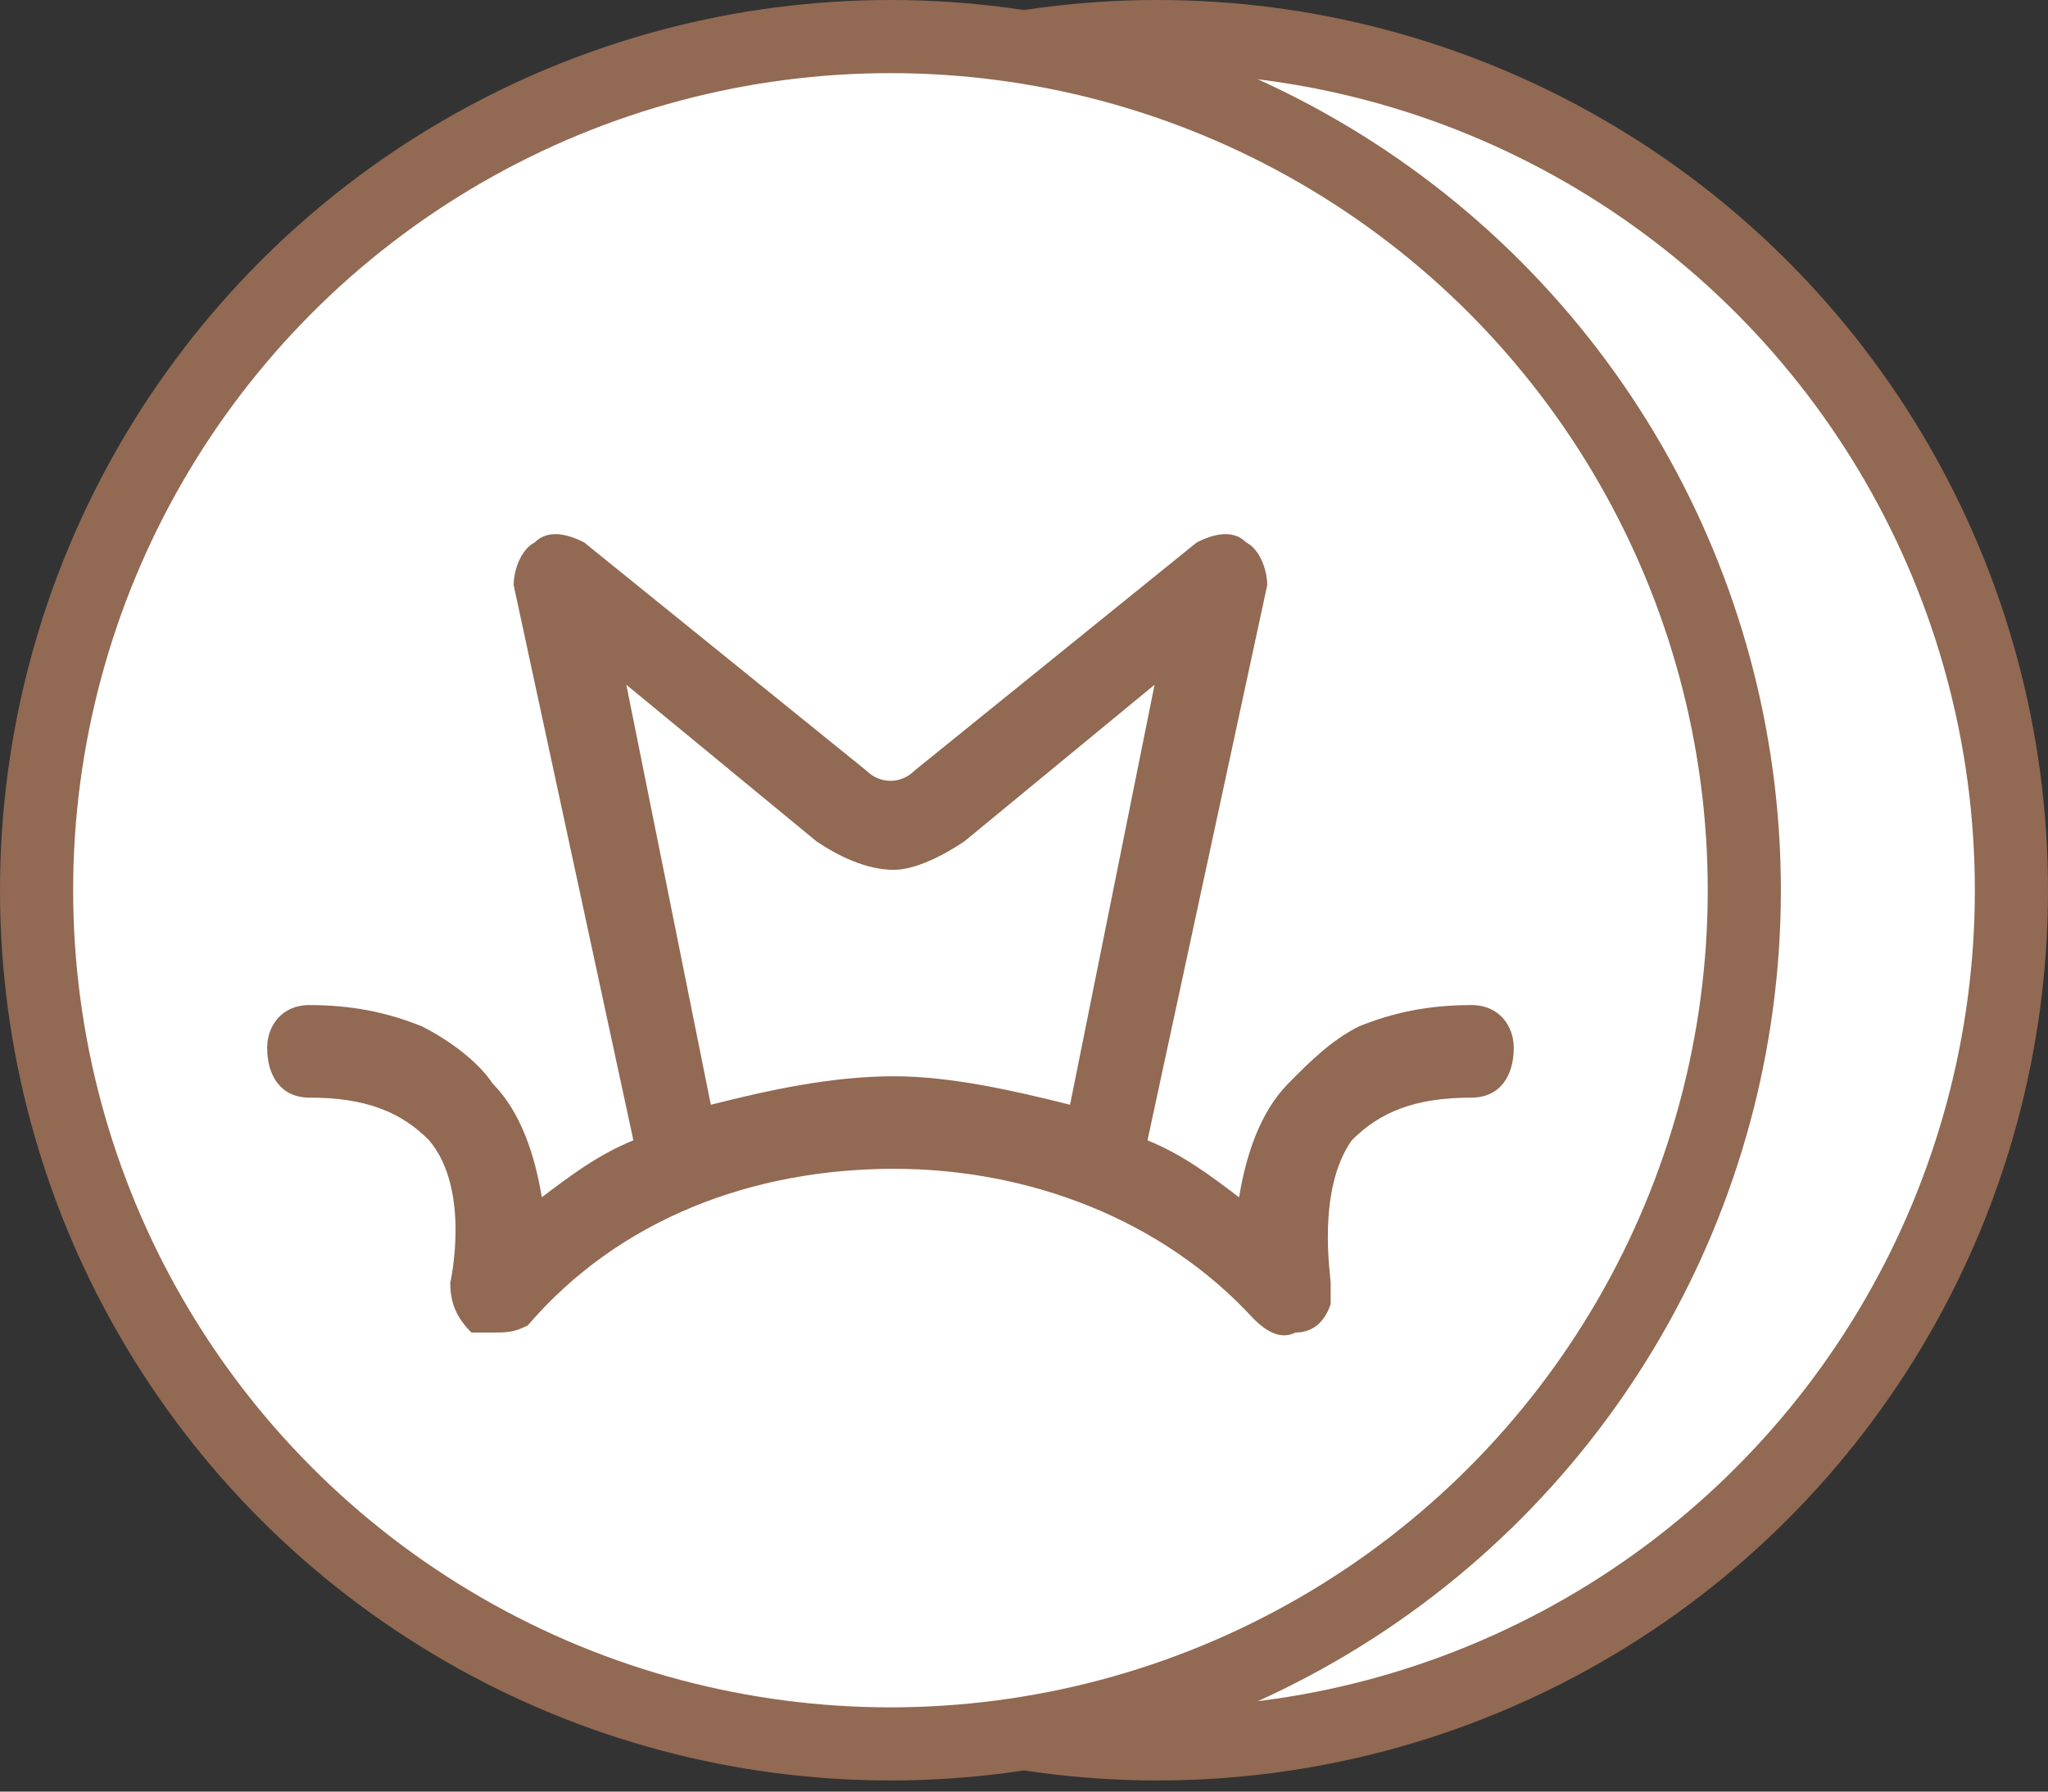
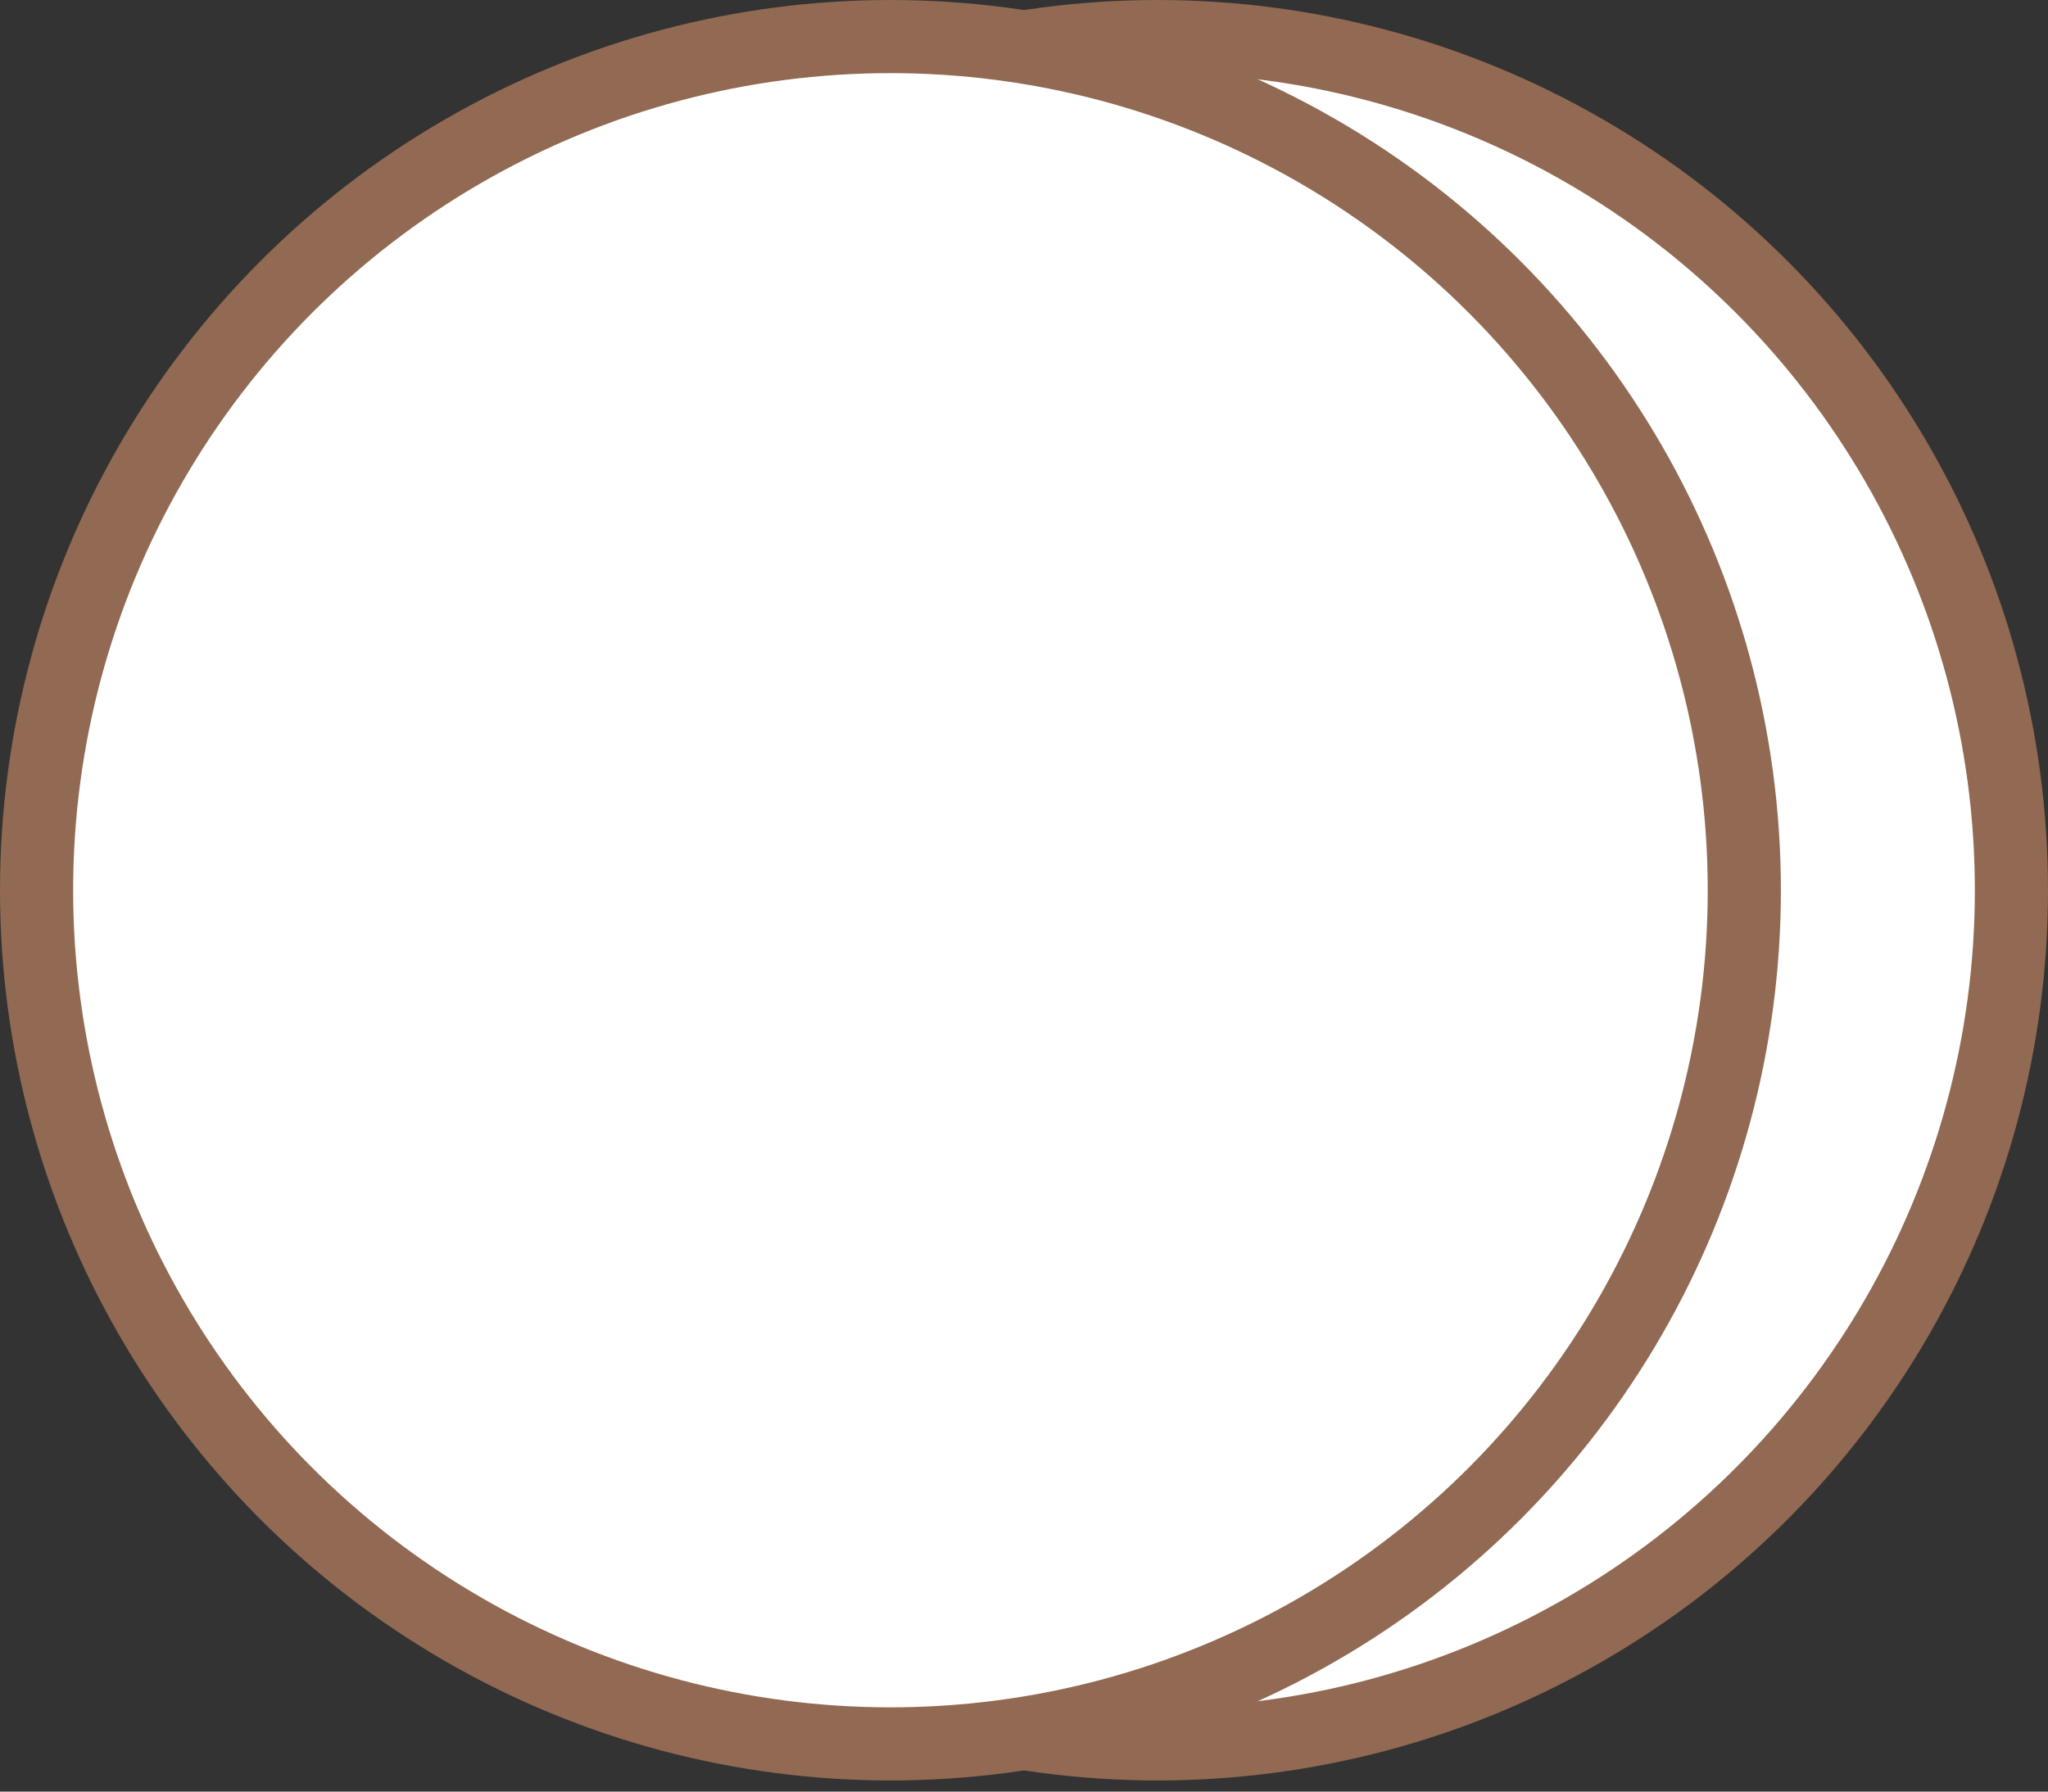
<svg xmlns="http://www.w3.org/2000/svg" width="56" height="49" viewBox="0 0 56 49" fill="none">
  <rect x="0" y="0" width="56" height="49" fill="#333333" stroke="none" />
  <circle cx="31.652" cy="24.348" r="23.348" fill="white" stroke="#926952" stroke-width="2" />
  <circle cx="24.348" cy="24.348" r="23.348" fill="white" stroke="#926952" stroke-width="2" />
-   <path d="M40.236 30.02C41.007 30.02 41.392 29.436 41.392 28.657C41.392 28.073 41.007 27.489 40.236 27.489C39.081 27.489 38.118 27.684 37.155 28.073C36.385 28.463 35.807 29.047 35.229 29.631C34.459 30.41 34.074 31.578 33.881 32.746C33.111 32.162 32.34 31.578 31.377 31.188L34.651 16.002C34.651 15.612 34.459 15.028 34.074 14.834C33.688 14.444 33.111 14.639 32.725 14.834L25.022 21.064C24.637 21.453 24.059 21.453 23.674 21.064L15.971 14.834C15.586 14.639 15.008 14.444 14.623 14.834C14.238 15.028 14.045 15.612 14.045 16.002L17.319 31.188C16.356 31.578 15.586 32.162 14.815 32.746C14.623 31.578 14.238 30.41 13.467 29.631C13.082 29.047 12.312 28.463 11.541 28.073C10.579 27.684 9.616 27.489 8.46 27.489C7.69 27.489 7.305 28.073 7.305 28.657C7.305 29.436 7.69 30.02 8.46 30.02C10.001 30.02 10.964 30.41 11.734 31.188C12.89 32.551 12.312 35.083 12.312 35.083C12.312 35.667 12.504 36.056 12.89 36.445C13.082 36.445 13.275 36.445 13.467 36.445C13.852 36.445 14.045 36.445 14.43 36.251C16.934 33.33 20.593 31.967 24.445 31.967C28.104 31.967 31.763 33.33 34.266 36.056C34.651 36.445 35.036 36.64 35.422 36.445C35.807 36.445 36.192 36.251 36.385 35.667C36.385 35.472 36.385 35.277 36.385 35.083C36.385 34.888 35.999 32.551 36.962 31.188C37.733 30.41 38.696 30.02 40.236 30.02ZM24.445 29.436C22.711 29.436 20.978 29.826 19.437 30.215L17.126 18.728L22.326 23.011C22.904 23.4 23.674 23.79 24.445 23.79C25.022 23.79 25.793 23.4 26.37 23.011L31.57 18.728L29.259 30.215C27.718 29.826 25.985 29.436 24.445 29.436Z" fill="#926952" />
</svg>